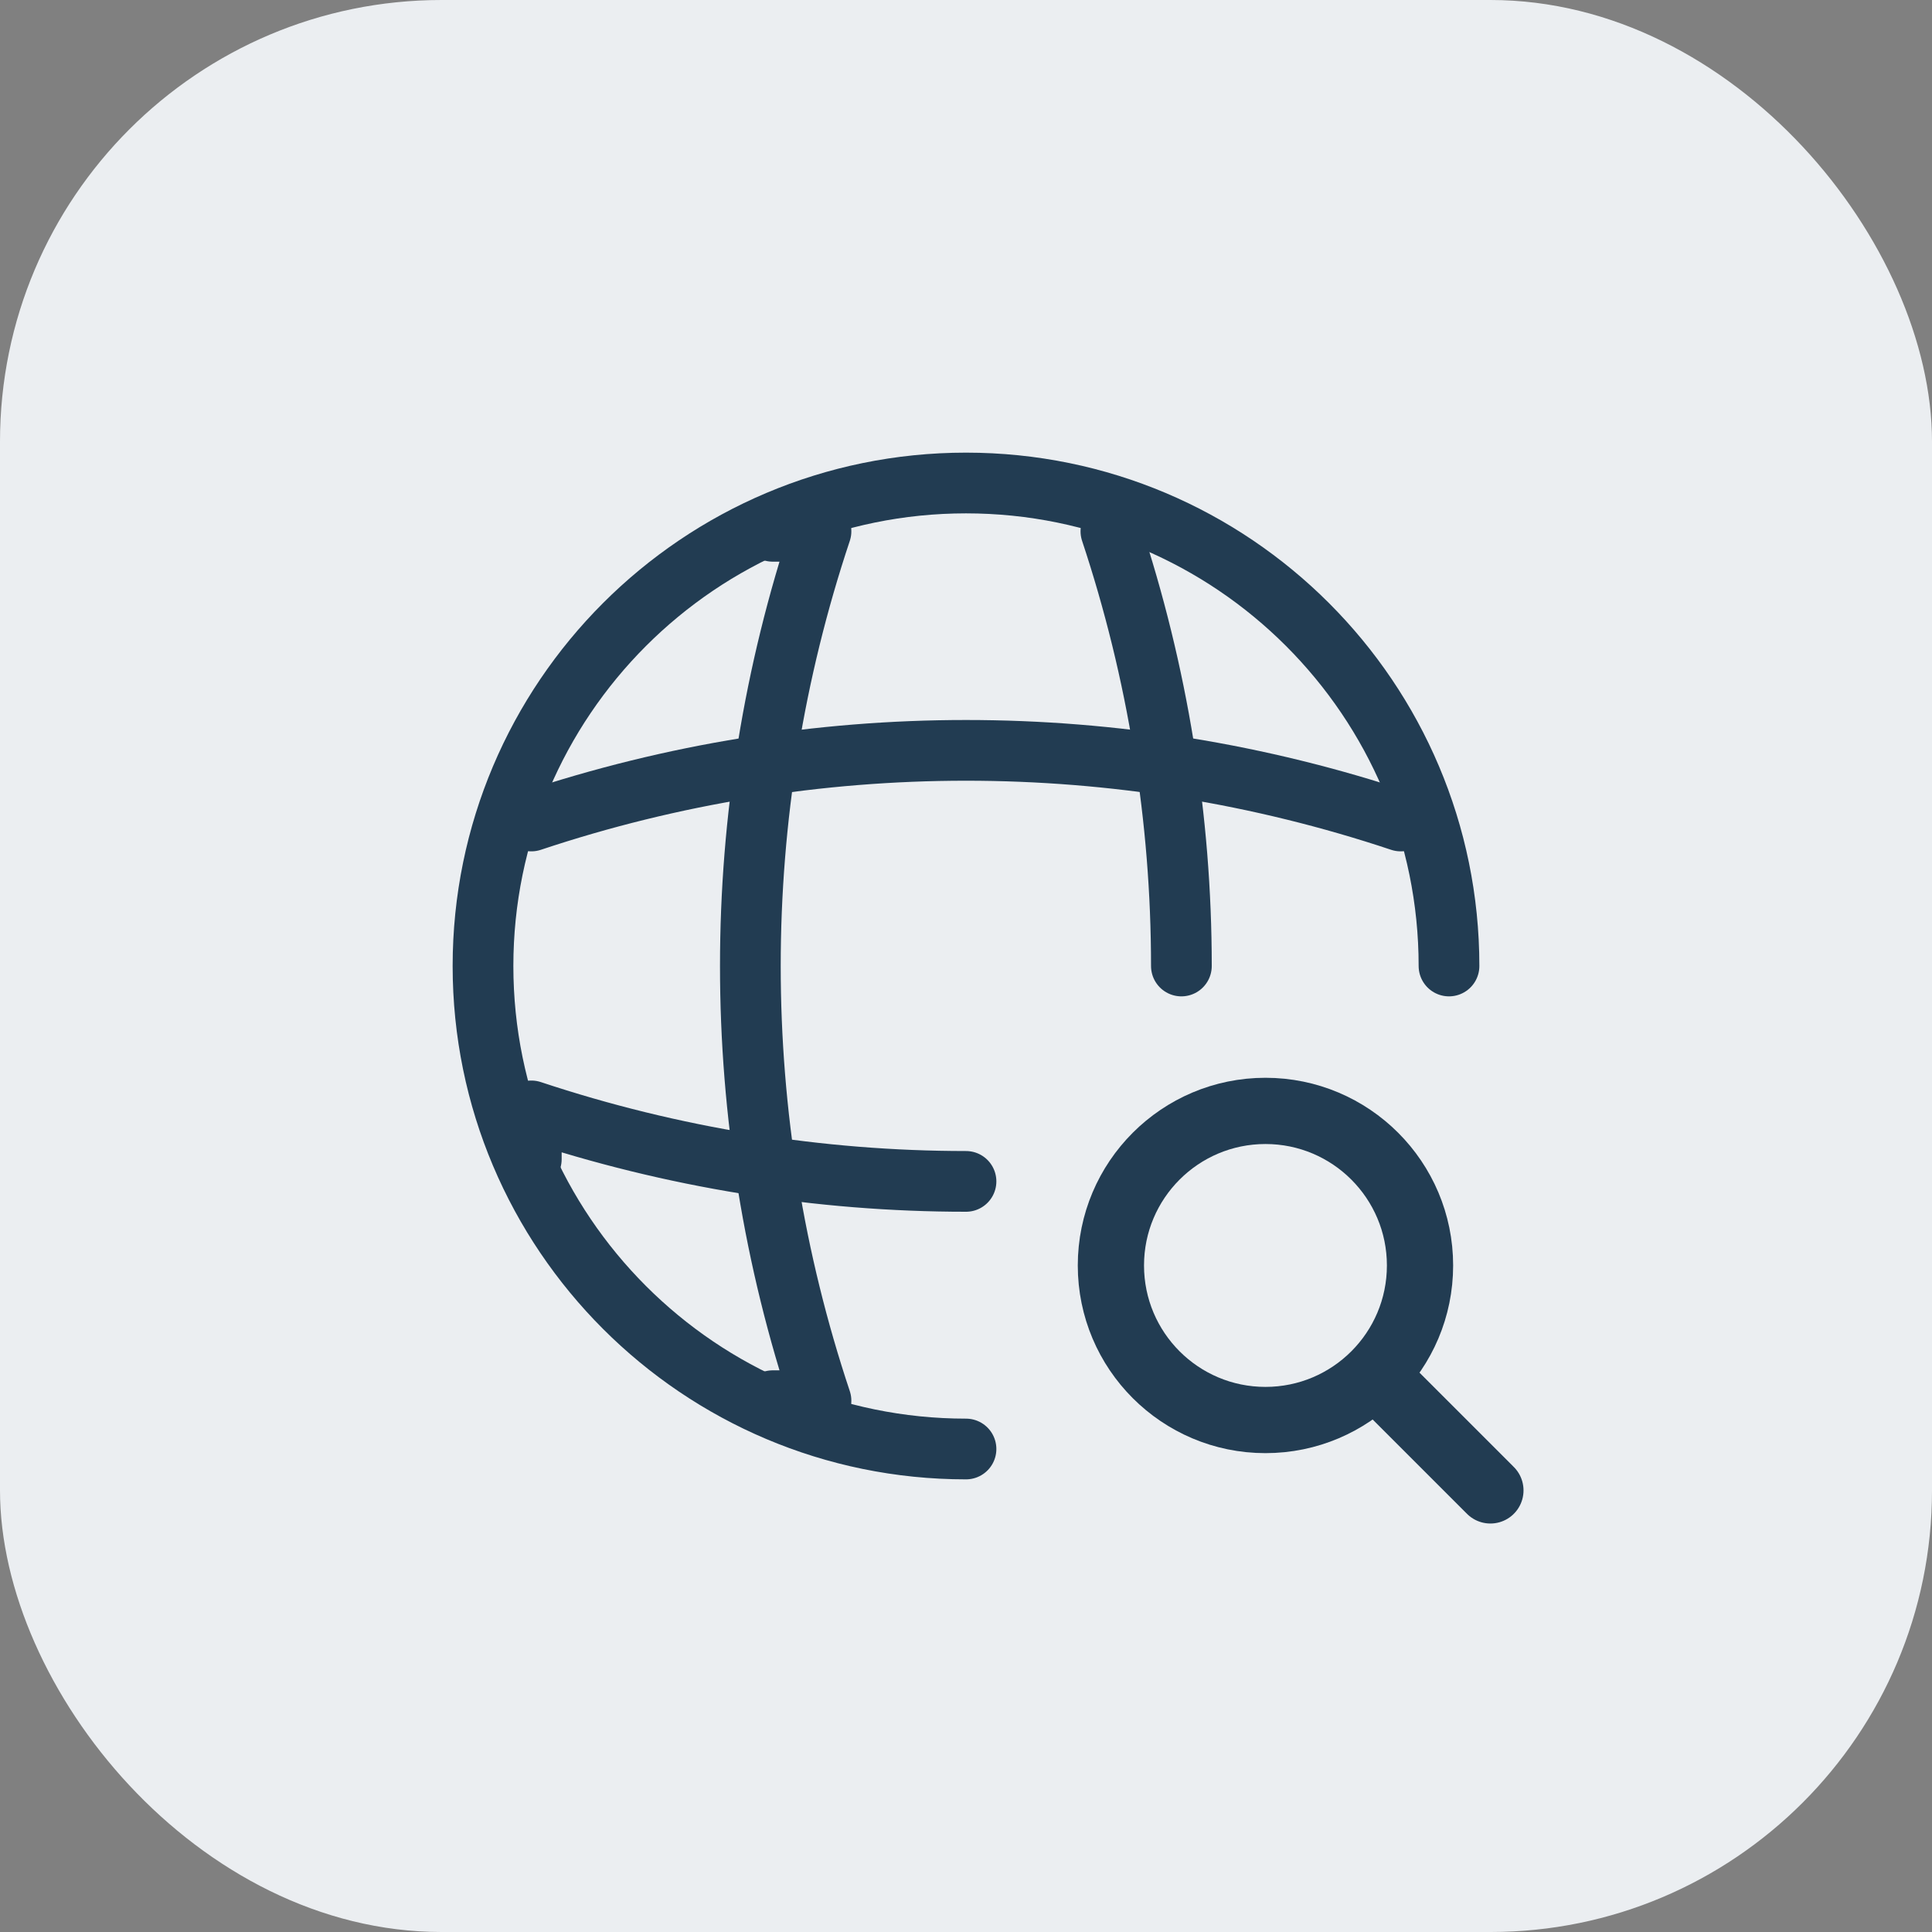
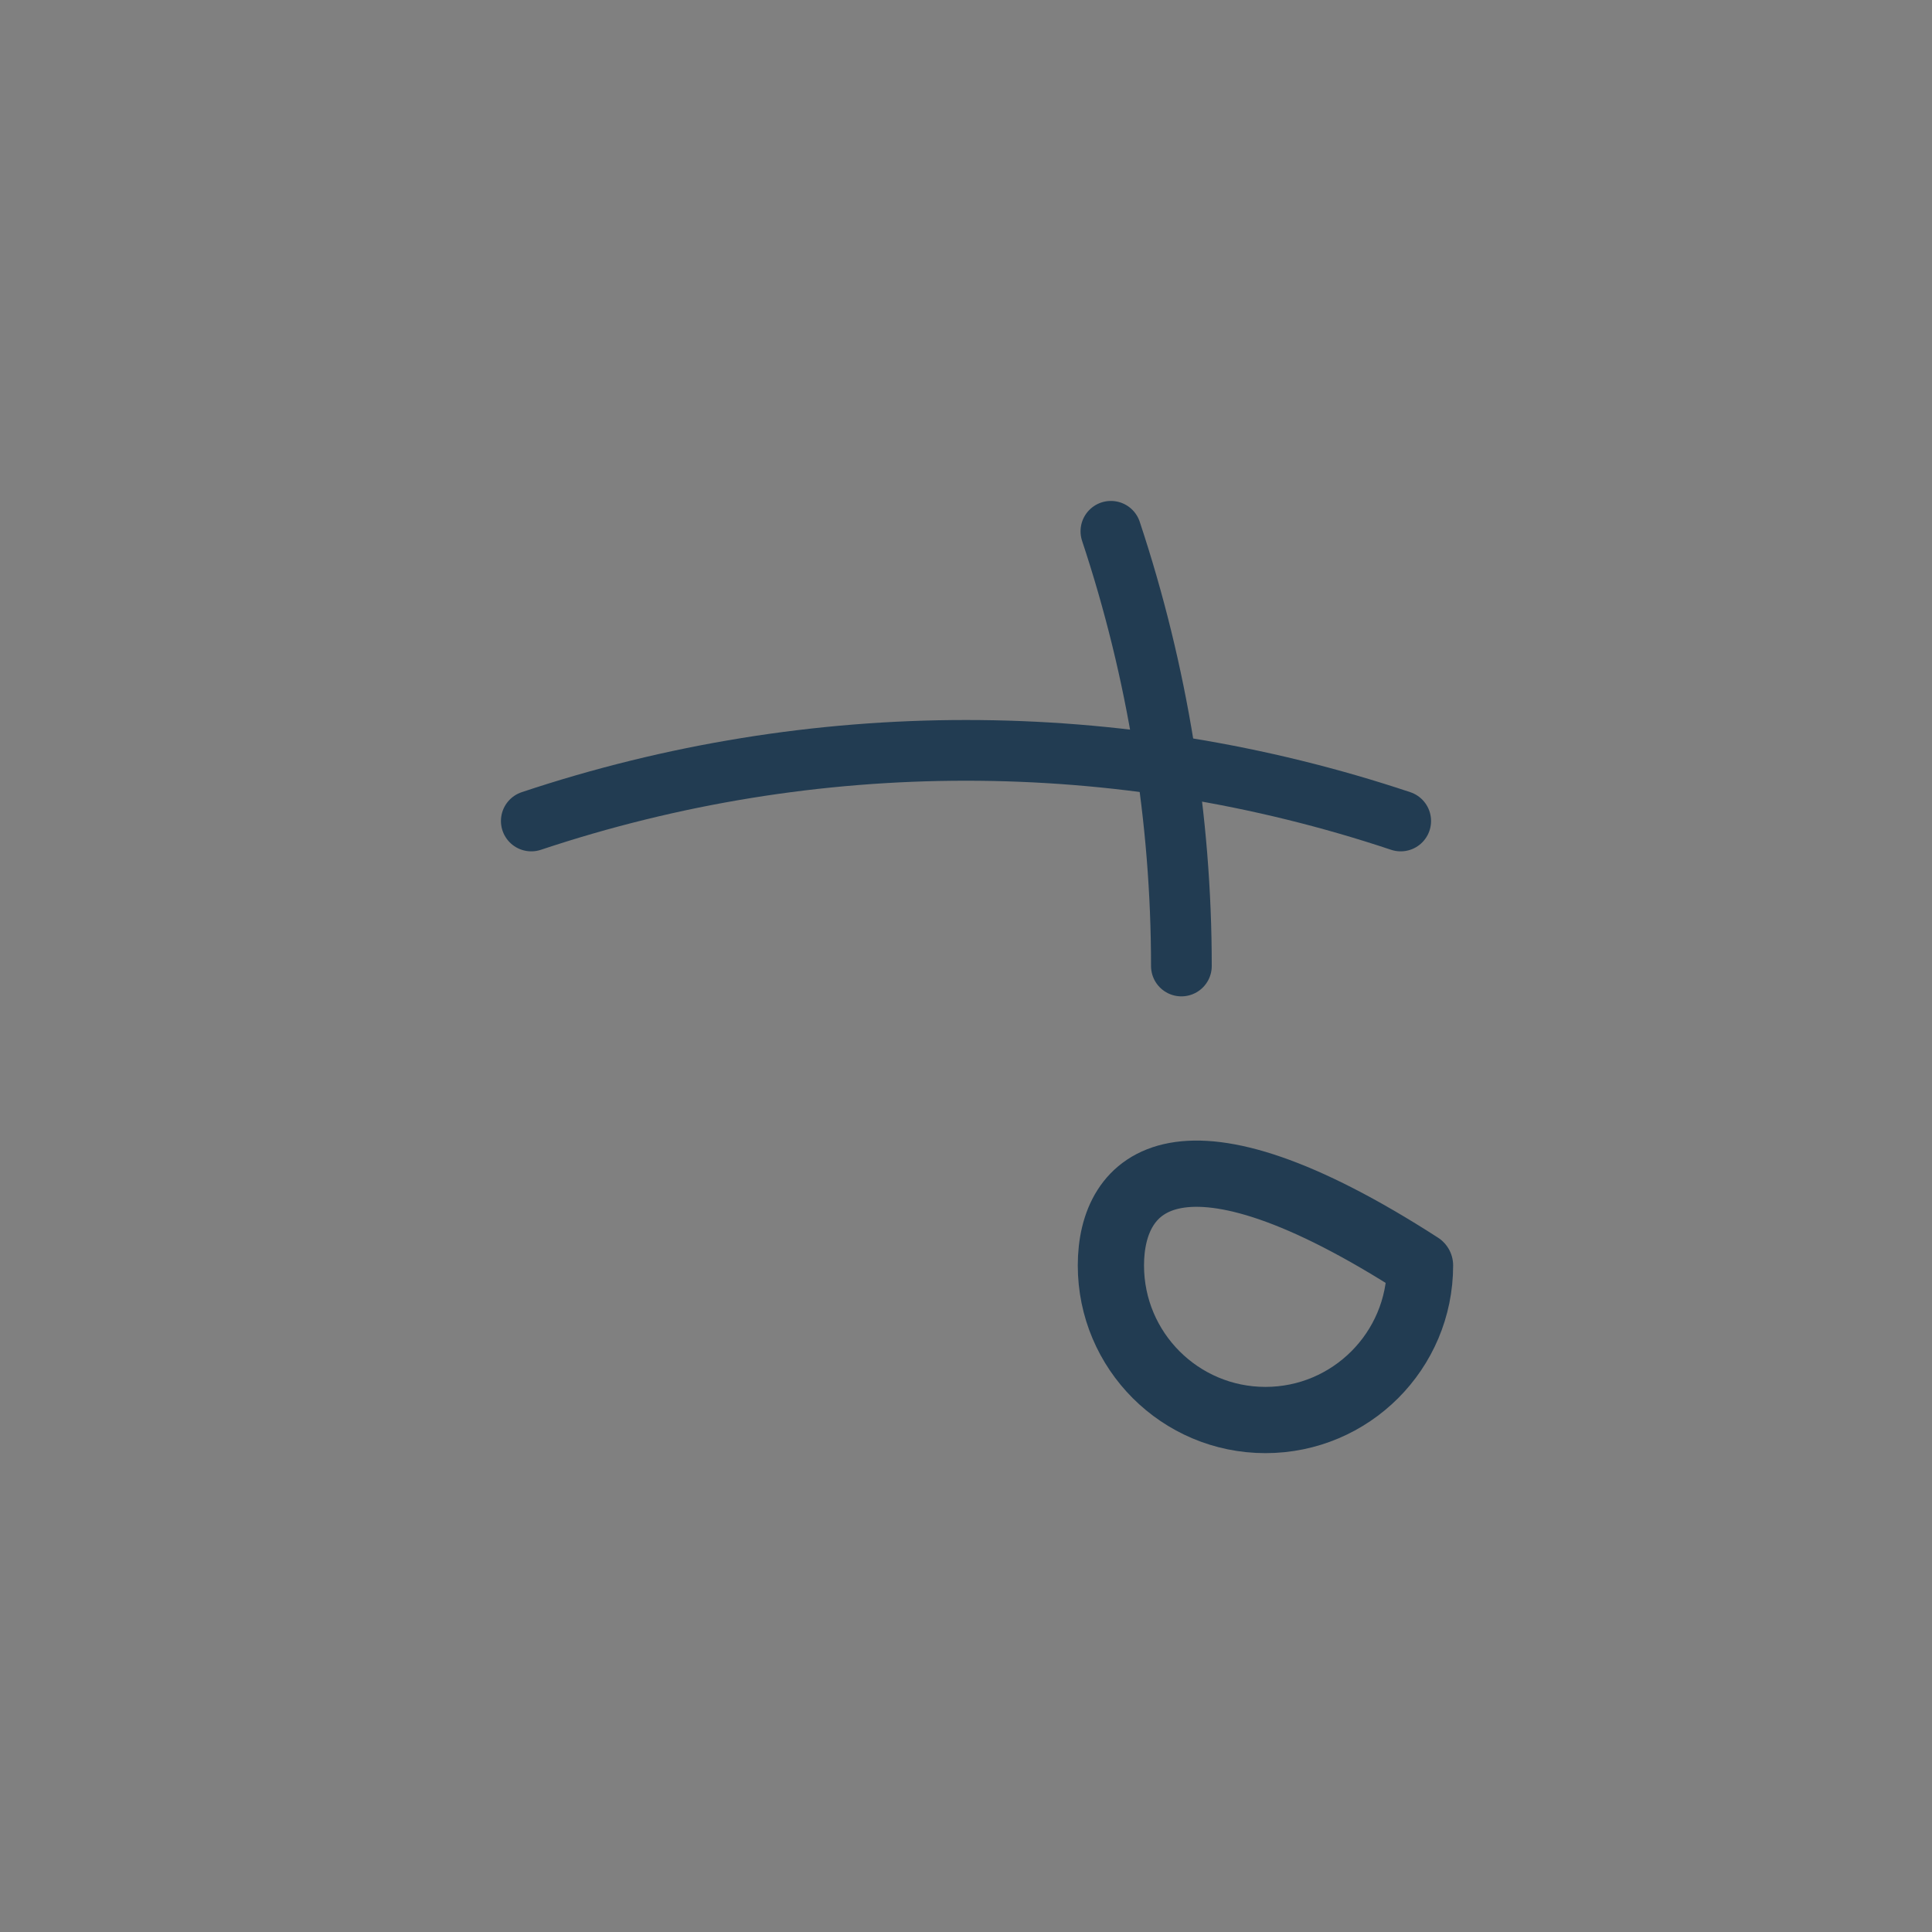
<svg xmlns="http://www.w3.org/2000/svg" width="35" height="35" viewBox="0 0 35 35" fill="none">
  <rect x="0" y="0" width="35" height="35" fill="#808080" stroke="none" />
-   <rect width="35" height="35" rx="8" fill="#EBEEF1" />
-   <path d="M26.25 17.5C26.25 12.67 22.33 8.75 17.5 8.75C12.67 8.75 8.75 12.67 8.75 17.5C8.75 22.33 12.67 26.25 17.5 26.25" stroke="#223C52" stroke-width="1.1" stroke-linecap="round" stroke-linejoin="round" />
-   <path d="M13.998 9.625H14.873C13.167 14.735 13.167 20.265 14.873 25.375H13.998" stroke="#223C52" stroke-width="1.1" stroke-linecap="round" stroke-linejoin="round" />
  <path d="M20.125 9.625C20.974 12.18 21.402 14.84 21.402 17.5" stroke="#223C52" stroke-width="1.1" stroke-linecap="round" stroke-linejoin="round" />
-   <path d="M9.625 21V20.125C12.18 20.974 14.84 21.402 17.5 21.402" stroke="#223C52" stroke-width="1.1" stroke-linecap="round" stroke-linejoin="round" />
  <path d="M9.625 14.873C14.735 13.167 20.265 13.167 25.375 14.873" stroke="#223C52" stroke-width="1.1" stroke-linecap="round" stroke-linejoin="round" />
-   <path d="M22.925 25.725C24.471 25.725 25.725 24.471 25.725 22.925C25.725 21.379 24.471 20.125 22.925 20.125C21.379 20.125 20.125 21.379 20.125 22.925C20.125 24.471 21.379 25.725 22.925 25.725Z" stroke="#223C52" stroke-width="1.2" stroke-linecap="round" stroke-linejoin="round" />
-   <path d="M27 27L25 25" stroke="#223C52" stroke-width="1.2" stroke-linecap="round" stroke-linejoin="round" />
+   <path d="M22.925 25.725C24.471 25.725 25.725 24.471 25.725 22.925C21.379 20.125 20.125 21.379 20.125 22.925C20.125 24.471 21.379 25.725 22.925 25.725Z" stroke="#223C52" stroke-width="1.2" stroke-linecap="round" stroke-linejoin="round" />
</svg>